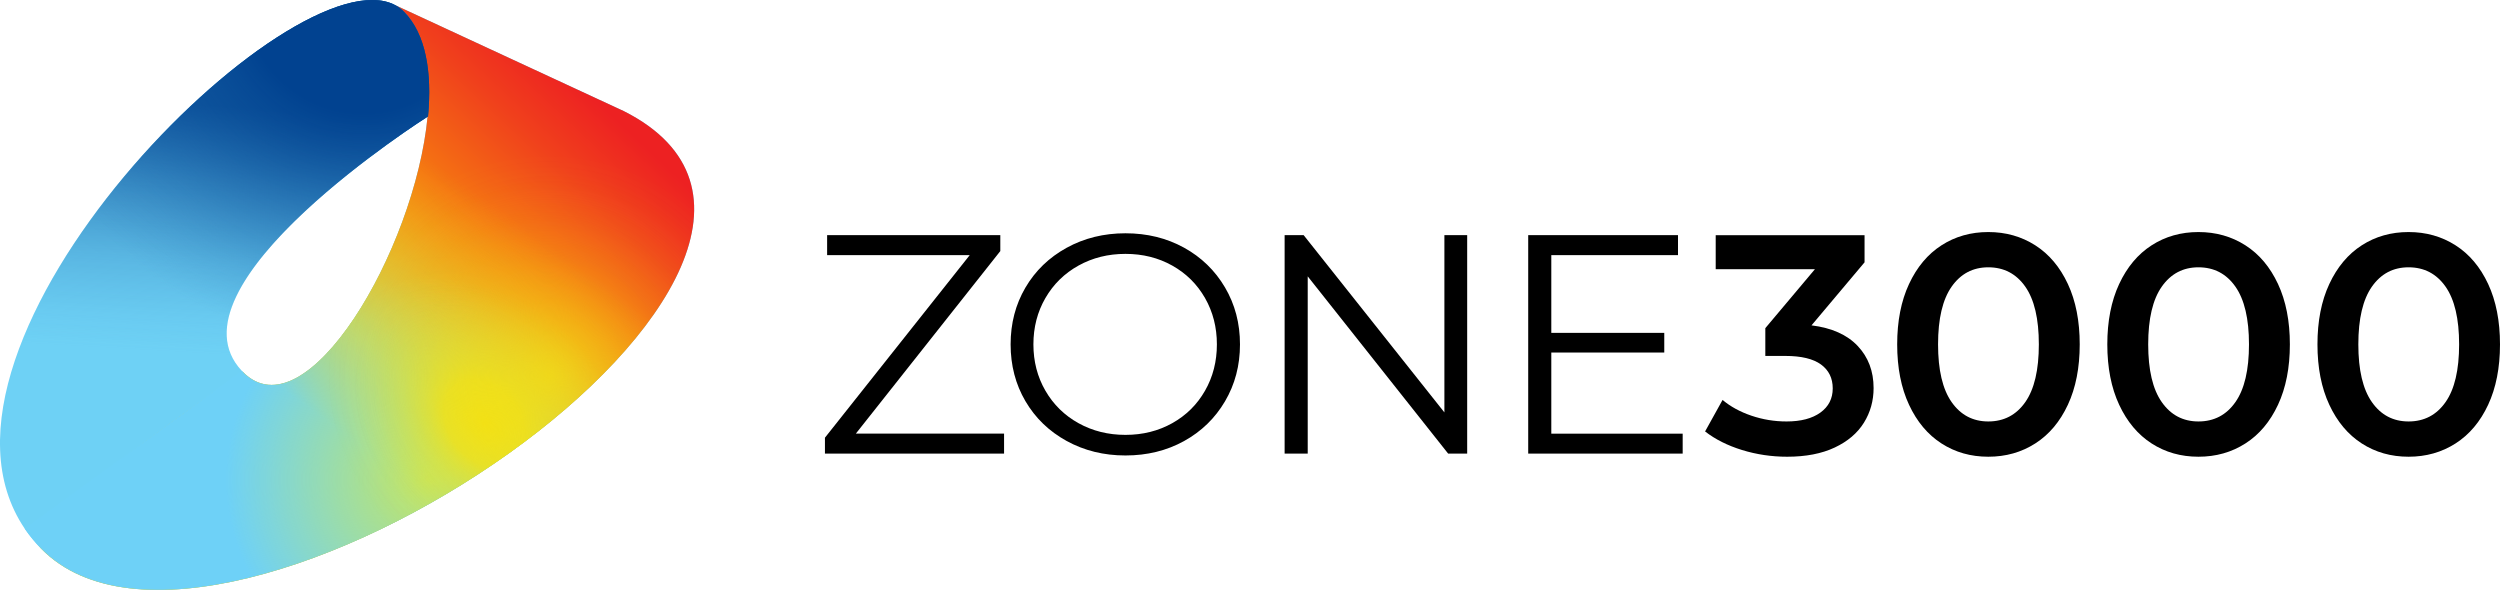
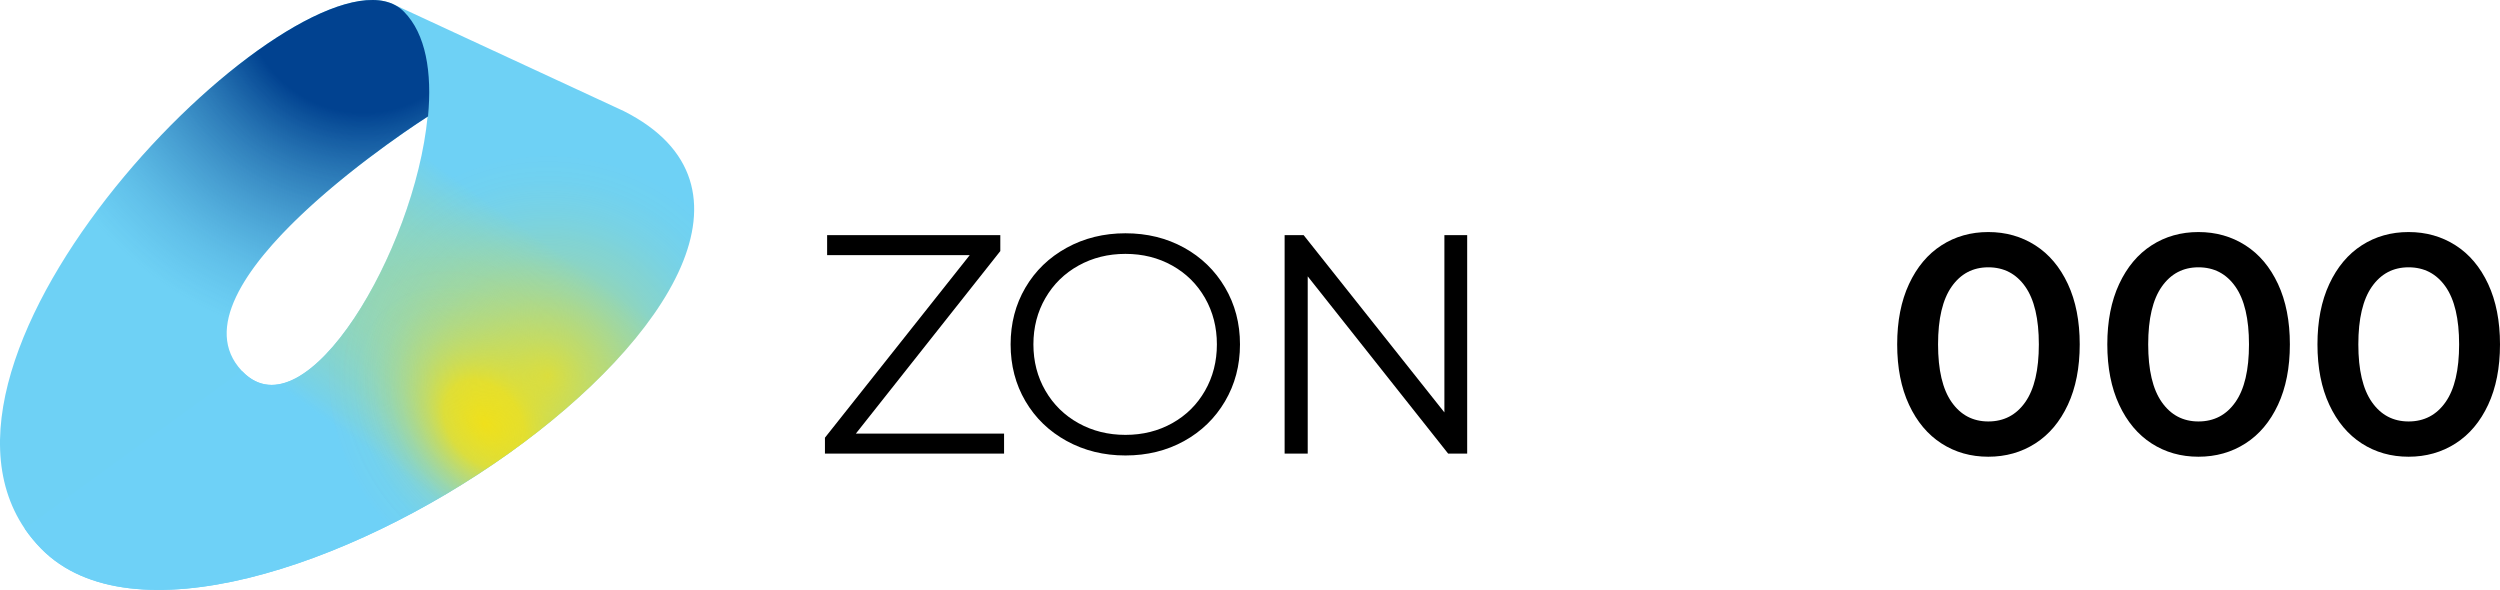
<svg xmlns="http://www.w3.org/2000/svg" id="Layer_1" data-name="Layer 1" viewBox="0 0 855.666 201.906">
  <defs>
    <style> .cls-1 { fill: url(#linear-gradient-2); } .cls-2 { fill: url(#radial-gradient-4); } .cls-3 { fill: url(#radial-gradient); } .cls-4 { fill: #6ed1f5; } .cls-5 { fill: url(#radial-gradient-2); } .cls-6 { fill: url(#radial-gradient-3); } .cls-7 { fill: url(#linear-gradient-3); } .cls-8 { fill: url(#linear-gradient); } </style>
    <linearGradient id="linear-gradient" x1="201.552" y1="32.071" x2="117.381" y2="121.854" gradientUnits="userSpaceOnUse">
      <stop offset="0" stop-color="#ed2122" />
      <stop offset=".191" stop-color="#f0401c" />
      <stop offset=".607" stop-color="#f78f0d" />
      <stop offset=".933" stop-color="#fed102" />
    </linearGradient>
    <linearGradient id="linear-gradient-2" x1="84.158" y1="36.848" x2="79.248" y2="121.721" gradientUnits="userSpaceOnUse">
      <stop offset="0" stop-color="#014290" />
      <stop offset=".308" stop-color="#135ba2" stop-opacity=".626" />
      <stop offset=".624" stop-color="#2472b2" stop-opacity=".288" />
      <stop offset=".864" stop-color="#2f80bd" stop-opacity=".079" />
      <stop offset="1" stop-color="#3386c1" stop-opacity="0" />
    </linearGradient>
    <radialGradient id="radial-gradient" cx="124.419" cy="-2.276" fx="124.419" fy="-2.276" r="120.933" gradientUnits="userSpaceOnUse">
      <stop offset="0" stop-color="#014290" />
      <stop offset=".338" stop-color="#014290" />
      <stop offset=".513" stop-color="#0f559d" stop-opacity=".715" />
      <stop offset=".846" stop-color="#2878b7" stop-opacity=".202" />
      <stop offset="1" stop-color="#3386c1" stop-opacity="0" />
    </radialGradient>
    <linearGradient id="linear-gradient-3" x1="114.207" y1="145.727" x2="168.45" y2="69.973" gradientUnits="userSpaceOnUse">
      <stop offset="0" stop-color="#6ed1f7" />
      <stop offset=".528" stop-color="#b7da7a" stop-opacity=".462" />
      <stop offset=".53" stop-color="#b7da79" stop-opacity=".46" />
      <stop offset="1" stop-color="#f6e10f" stop-opacity="0" />
    </linearGradient>
    <radialGradient id="radial-gradient-2" cx="146.397" cy="164.196" fx="146.397" fy="164.196" r="69.138" gradientUnits="userSpaceOnUse">
      <stop offset="0" stop-color="#c2e566" />
      <stop offset="1" stop-color="#c2e767" stop-opacity="0" />
    </radialGradient>
    <radialGradient id="radial-gradient-3" cx="165.827" cy="145.069" fx="165.827" fy="145.069" r="83.229" gradientTransform="translate(148.75 -51.812) rotate(52.09) scale(1 .741)" gradientUnits="userSpaceOnUse">
      <stop offset="0" stop-color="#f6e10f" stop-opacity=".9" />
      <stop offset=".195" stop-color="#f6e10f" stop-opacity=".7" />
      <stop offset=".234" stop-color="#f6e10f" stop-opacity=".558" />
      <stop offset=".283" stop-color="#f6e10f" stop-opacity=".41" />
      <stop offset=".337" stop-color="#f6e10f" stop-opacity=".282" />
      <stop offset=".395" stop-color="#f6e10f" stop-opacity=".179" />
      <stop offset=".459" stop-color="#f6e10f" stop-opacity=".099" />
      <stop offset=".532" stop-color="#f6e10f" stop-opacity=".043" />
      <stop offset=".624" stop-color="#f6e10f" stop-opacity=".01" />
      <stop offset=".787" stop-color="#f6e10f" stop-opacity="0" />
    </radialGradient>
    <radialGradient id="radial-gradient-4" cx="187.656" cy="128.509" fx="187.656" fy="128.509" r="86.877" gradientUnits="userSpaceOnUse">
      <stop offset="0" stop-color="#f6e10f" stop-opacity=".7" />
      <stop offset=".147" stop-color="#f6e10f" stop-opacity=".514" />
      <stop offset=".315" stop-color="#f6e10f" stop-opacity=".331" />
      <stop offset=".476" stop-color="#f6e10f" stop-opacity=".187" />
      <stop offset=".627" stop-color="#f6e10f" stop-opacity=".084" />
      <stop offset=".764" stop-color="#f6e10f" stop-opacity=".022" />
      <stop offset=".873" stop-color="#f6e10f" stop-opacity="0" />
    </radialGradient>
  </defs>
  <g>
    <path d="m343.658,148.418v6.835h-61.308v-5.446l49.557-62.484h-48.81v-6.835h59.278v5.446l-49.449,62.484h50.733Z" />
    <path d="m365.07,150.926c-6.015-3.311-10.715-7.85-14.098-13.618-3.383-5.768-5.073-12.246-5.073-19.44,0-7.189,1.689-13.669,5.073-19.437,3.383-5.768,8.083-10.307,14.098-13.618,6.015-3.311,12.726-4.968,20.133-4.968s14.082,1.64,20.028,4.914c5.943,3.276,10.629,7.815,14.045,13.618,3.418,5.803,5.129,12.302,5.129,19.491,0,7.194-1.71,13.69-5.129,19.493-3.416,5.805-8.102,10.344-14.045,13.618-5.945,3.276-12.621,4.914-20.028,4.914s-14.117-1.657-20.133-4.968Zm36.154-6.088c4.769-2.669,8.508-6.372,11.214-11.107s4.06-10.022,4.06-15.862c0-5.836-1.353-11.123-4.06-15.86-2.707-4.734-6.445-8.438-11.214-11.107-4.769-2.672-10.111-4.006-16.021-4.006-5.908,0-11.266,1.335-16.072,4.006-4.807,2.669-8.582,6.372-11.322,11.107-2.742,4.737-4.111,10.024-4.111,15.86,0,5.84,1.37,11.128,4.111,15.862,2.739,4.734,6.515,8.438,11.322,11.107,4.807,2.669,10.164,4.006,16.072,4.006,5.91,0,11.252-1.337,16.021-4.006Z" />
    <path d="m502.166,80.488v74.764h-6.515l-48.063-60.666v60.666h-7.906v-74.764h6.517l48.168,60.666v-60.666h7.798Z" />
-     <path d="m575.924,148.418v6.835h-52.87v-74.764h51.269v6.835h-43.364v26.596h38.664v6.73h-38.664v27.77h44.965Z" />
-     <path d="m635.82,118.404c3.633,3.845,5.448,8.652,5.448,14.42,0,4.342-1.106,8.295-3.313,11.854-2.207,3.563-5.535,6.394-9.985,8.491-4.45,2.1-9.88,3.152-16.289,3.152-5.339,0-10.484-.768-15.433-2.296-4.949-1.531-9.168-3.649-12.656-6.356l5.983-10.787c2.704,2.28,5.997,4.076,9.88,5.395,3.878,1.318,7.885,1.974,12.015,1.974,4.912,0,8.776-1.013,11.59-3.043,2.809-2.03,4.219-4.788,4.219-8.279,0-3.486-1.337-6.212-4.006-8.169-2.672-1.958-6.746-2.938-12.229-2.938h-6.837v-9.506l16.982-20.186h-33.965v-11.641h50.947v9.292l-18.156,21.575c6.905.856,12.176,3.206,15.806,7.049Z" />
    <path d="m664.509,151.78c-4.699-3.024-8.405-7.439-11.109-13.242-2.707-5.803-4.058-12.694-4.058-20.669,0-7.973,1.351-14.861,4.058-20.667,2.704-5.801,6.41-10.216,11.109-13.242,4.699-3.026,10.038-4.541,16.019-4.541s11.338,1.514,16.075,4.541c4.734,3.026,8.456,7.441,11.163,13.242,2.702,5.805,4.055,12.694,4.055,20.667,0,7.976-1.353,14.866-4.055,20.669-2.707,5.803-6.428,10.218-11.163,13.242-4.737,3.029-10.094,4.541-16.075,4.541s-11.319-1.512-16.019-4.541Zm28.677-14.152c3.094-4.412,4.643-11,4.643-19.759,0-8.757-1.549-15.342-4.643-19.759-3.099-4.412-7.318-6.62-12.659-6.62-5.271,0-9.453,2.207-12.549,6.62-3.096,4.417-4.646,11.002-4.646,19.759,0,8.76,1.549,15.347,4.646,19.759,3.096,4.417,7.278,6.622,12.549,6.622,5.341,0,9.56-2.205,12.659-6.622Z" />
    <path d="m736.429,151.78c-4.699-3.024-8.403-7.439-11.107-13.242-2.707-5.803-4.06-12.694-4.06-20.669,0-7.973,1.353-14.861,4.06-20.667,2.704-5.801,6.407-10.216,11.107-13.242,4.699-3.026,10.041-4.541,16.021-4.541,5.983,0,11.34,1.514,16.075,4.541,4.734,3.026,8.454,7.441,11.161,13.242,2.707,5.805,4.06,12.694,4.06,20.667,0,7.976-1.353,14.866-4.06,20.669s-6.426,10.218-11.161,13.242c-4.734,3.029-10.092,4.541-16.075,4.541-5.98,0-11.322-1.512-16.021-4.541Zm28.677-14.152c3.099-4.412,4.648-11,4.648-19.759,0-8.757-1.549-15.342-4.648-19.759-3.096-4.412-7.315-6.62-12.656-6.62-5.269,0-9.45,2.207-12.549,6.62-3.099,4.417-4.646,11.002-4.646,19.759,0,8.76,1.547,15.347,4.646,19.759,3.099,4.417,7.28,6.622,12.549,6.622,5.341,0,9.56-2.205,12.656-6.622Z" />
    <path d="m808.354,151.78c-4.699-3.024-8.405-7.439-11.109-13.242-2.707-5.803-4.058-12.694-4.058-20.669,0-7.973,1.351-14.861,4.058-20.667,2.704-5.801,6.41-10.216,11.109-13.242,4.699-3.026,10.038-4.541,16.019-4.541s11.338,1.514,16.075,4.541c4.734,3.026,8.456,7.441,11.163,13.242,2.702,5.805,4.055,12.694,4.055,20.667,0,7.976-1.353,14.866-4.055,20.669-2.707,5.803-6.428,10.218-11.163,13.242-4.737,3.029-10.094,4.541-16.075,4.541s-11.319-1.512-16.019-4.541Zm28.677-14.152c3.094-4.412,4.643-11,4.643-19.759,0-8.757-1.549-15.342-4.643-19.759-3.099-4.412-7.318-6.62-12.659-6.62-5.271,0-9.453,2.207-12.549,6.62-3.096,4.417-4.646,11.002-4.646,19.759,0,8.76,1.549,15.347,4.646,19.759,3.096,4.417,7.278,6.622,12.549,6.622,5.341,0,9.56-2.205,12.659-6.622Z" />
  </g>
  <g>
    <path class="cls-4" d="m213.52,38.032L135.09,1.676c.025.014.053.03.079.044C100.096-16.653-34.784,117.096,8.458,180.936c.004.006.018.025.033.047.001.002.002.006.003.007.048.07.101.138.149.207.011.015.023.033.026.038l0-0c1.589,2.284,3.393,4.487,5.449,6.581,61.224,62.351,299.008-99.457,199.4-149.784ZM138.144,3.89c-.145-.143-.292-.284-.443-.418.15.133.297.269.434.409.003.003.006.006.009.01Zm-2.587-1.949c-.051-.029-.1-.06-.151-.088.049.028.1.058.151.088Zm1.931,1.348c-.097-.082-.197-.16-.296-.239.1.078.199.158.296.239Zm-54.403,123.977c-.08-.082-.159-.165-.236-.25-.053-.06-.1-.113-.107-.12-26.806-28.592,59.367-84.252,63.604-86.961-4.391,45.889-41.705,109.284-63.261,87.331Z" />
-     <path class="cls-8" d="m213.52,38.032C313.127,88.359,75.344,250.166,14.12,187.816c-2.13-2.169-.887-5.1.364-7.692,3.504-7.257,68.503-52.96,68.602-52.859,21.597,21.994,59.013-41.683,63.287-87.593l-.009-.009c1.419-15.044-.778-28.196-8.228-35.783-.898-.915-2.133-1.713-3.045-2.205l78.429,36.356Z" />
-     <path class="cls-1" d="m102.756,128.579c-7.061,4.326-13.925,4.537-19.67-1.314-.08-.082-.159-.165-.236-.25-.053-.06-.1-.113-.107-.12-27.479-29.31,63.767-87.065,63.767-87.065l-.009-.009c1.419-15.044-.741-28.188-8.191-35.775-.898-.915-1.908-1.666-3.02-2.262l-.009-.009C100.38-16.935-34.829,117.029,8.458,180.936c.004.006.018.025.033.047.001.002.002.006.003.007.048.07.101.138.149.207.011.015.023.033.026.038l0-0c1.589,2.284,3.393,4.487,5.449,6.581,21.726,22.125,65.684,16.024,108.909-3.305,78.587-35.142-12.007-60.996-20.274-55.932Z" />
    <path class="cls-3" d="m102.756,128.579c-7.061,4.326-13.925,4.537-19.67-1.314-.08-.082-.159-.165-.236-.25-.053-.06-.1-.113-.107-.12-27.479-29.31,63.767-87.065,63.767-87.065l-.009-.009c1.419-15.044-.741-28.188-8.191-35.775-.898-.915-1.908-1.666-3.02-2.262l-.009-.009C100.38-16.935-34.829,117.029,8.458,180.936c.004.006.018.025.033.047.001.002.002.006.003.007.048.07.101.138.149.207.011.015.023.033.026.038l0-0c1.589,2.284,3.393,4.487,5.449,6.581,21.726,22.125,65.684,16.024,108.909-3.305,78.587-35.142-12.007-60.996-20.274-55.932Z" />
    <path class="cls-7" d="m213.52,38.032C313.127,88.359,75.344,250.166,14.12,187.816c-2.13-2.169-3.995-4.453-5.625-6.825-.009-.013-.024-.058-.034-.071l74.294-53.995c.009.011.03.022.04.033.092.108.192.208.291.309,21.597,21.994,59.013-41.683,63.287-87.593l-.009-.009c1.419-15.044-.778-28.196-8.228-35.783-.898-.915-2.134-1.713-3.045-2.205l78.43,36.356Z" />
-     <path class="cls-5" d="m213.52,38.032C313.127,88.359,75.344,250.166,14.12,187.816c-2.13-2.169-3.995-4.453-5.625-6.825-.009-.013-.024-.058-.034-.071l74.294-53.995c.009.011.03.022.04.033.092.108.192.208.291.309,21.597,21.994,59.013-41.683,63.287-87.593l-.009-.009c1.419-15.044-.778-28.196-8.228-35.783-.898-.915-2.134-1.713-3.045-2.205l78.43,36.356Z" />
    <path class="cls-6" d="m213.52,38.032C313.127,88.359,75.344,250.166,14.12,187.816c-2.13-2.169-3.995-4.453-5.625-6.825-.009-.013-.024-.058-.034-.071l74.294-53.995c.009.011.03.022.04.033.092.108.192.208.291.309,21.597,21.994,59.013-41.683,63.287-87.593l-.009-.009c1.419-15.044-.778-28.196-8.228-35.783-.898-.915-2.134-1.713-3.045-2.205l78.43,36.356Z" />
    <path class="cls-2" d="m213.52,38.032C313.127,88.359,75.344,250.166,14.12,187.816c-2.13-2.169-3.995-4.453-5.625-6.825-.009-.013-.024-.058-.034-.071l74.294-53.995c.009.011.03.022.04.033.092.108.192.208.291.309,21.597,21.994,59.013-41.683,63.287-87.593l-.009-.009c1.419-15.044-.778-28.196-8.228-35.783-.898-.915-2.134-1.713-3.045-2.205l78.43,36.356Z" />
  </g>
</svg>